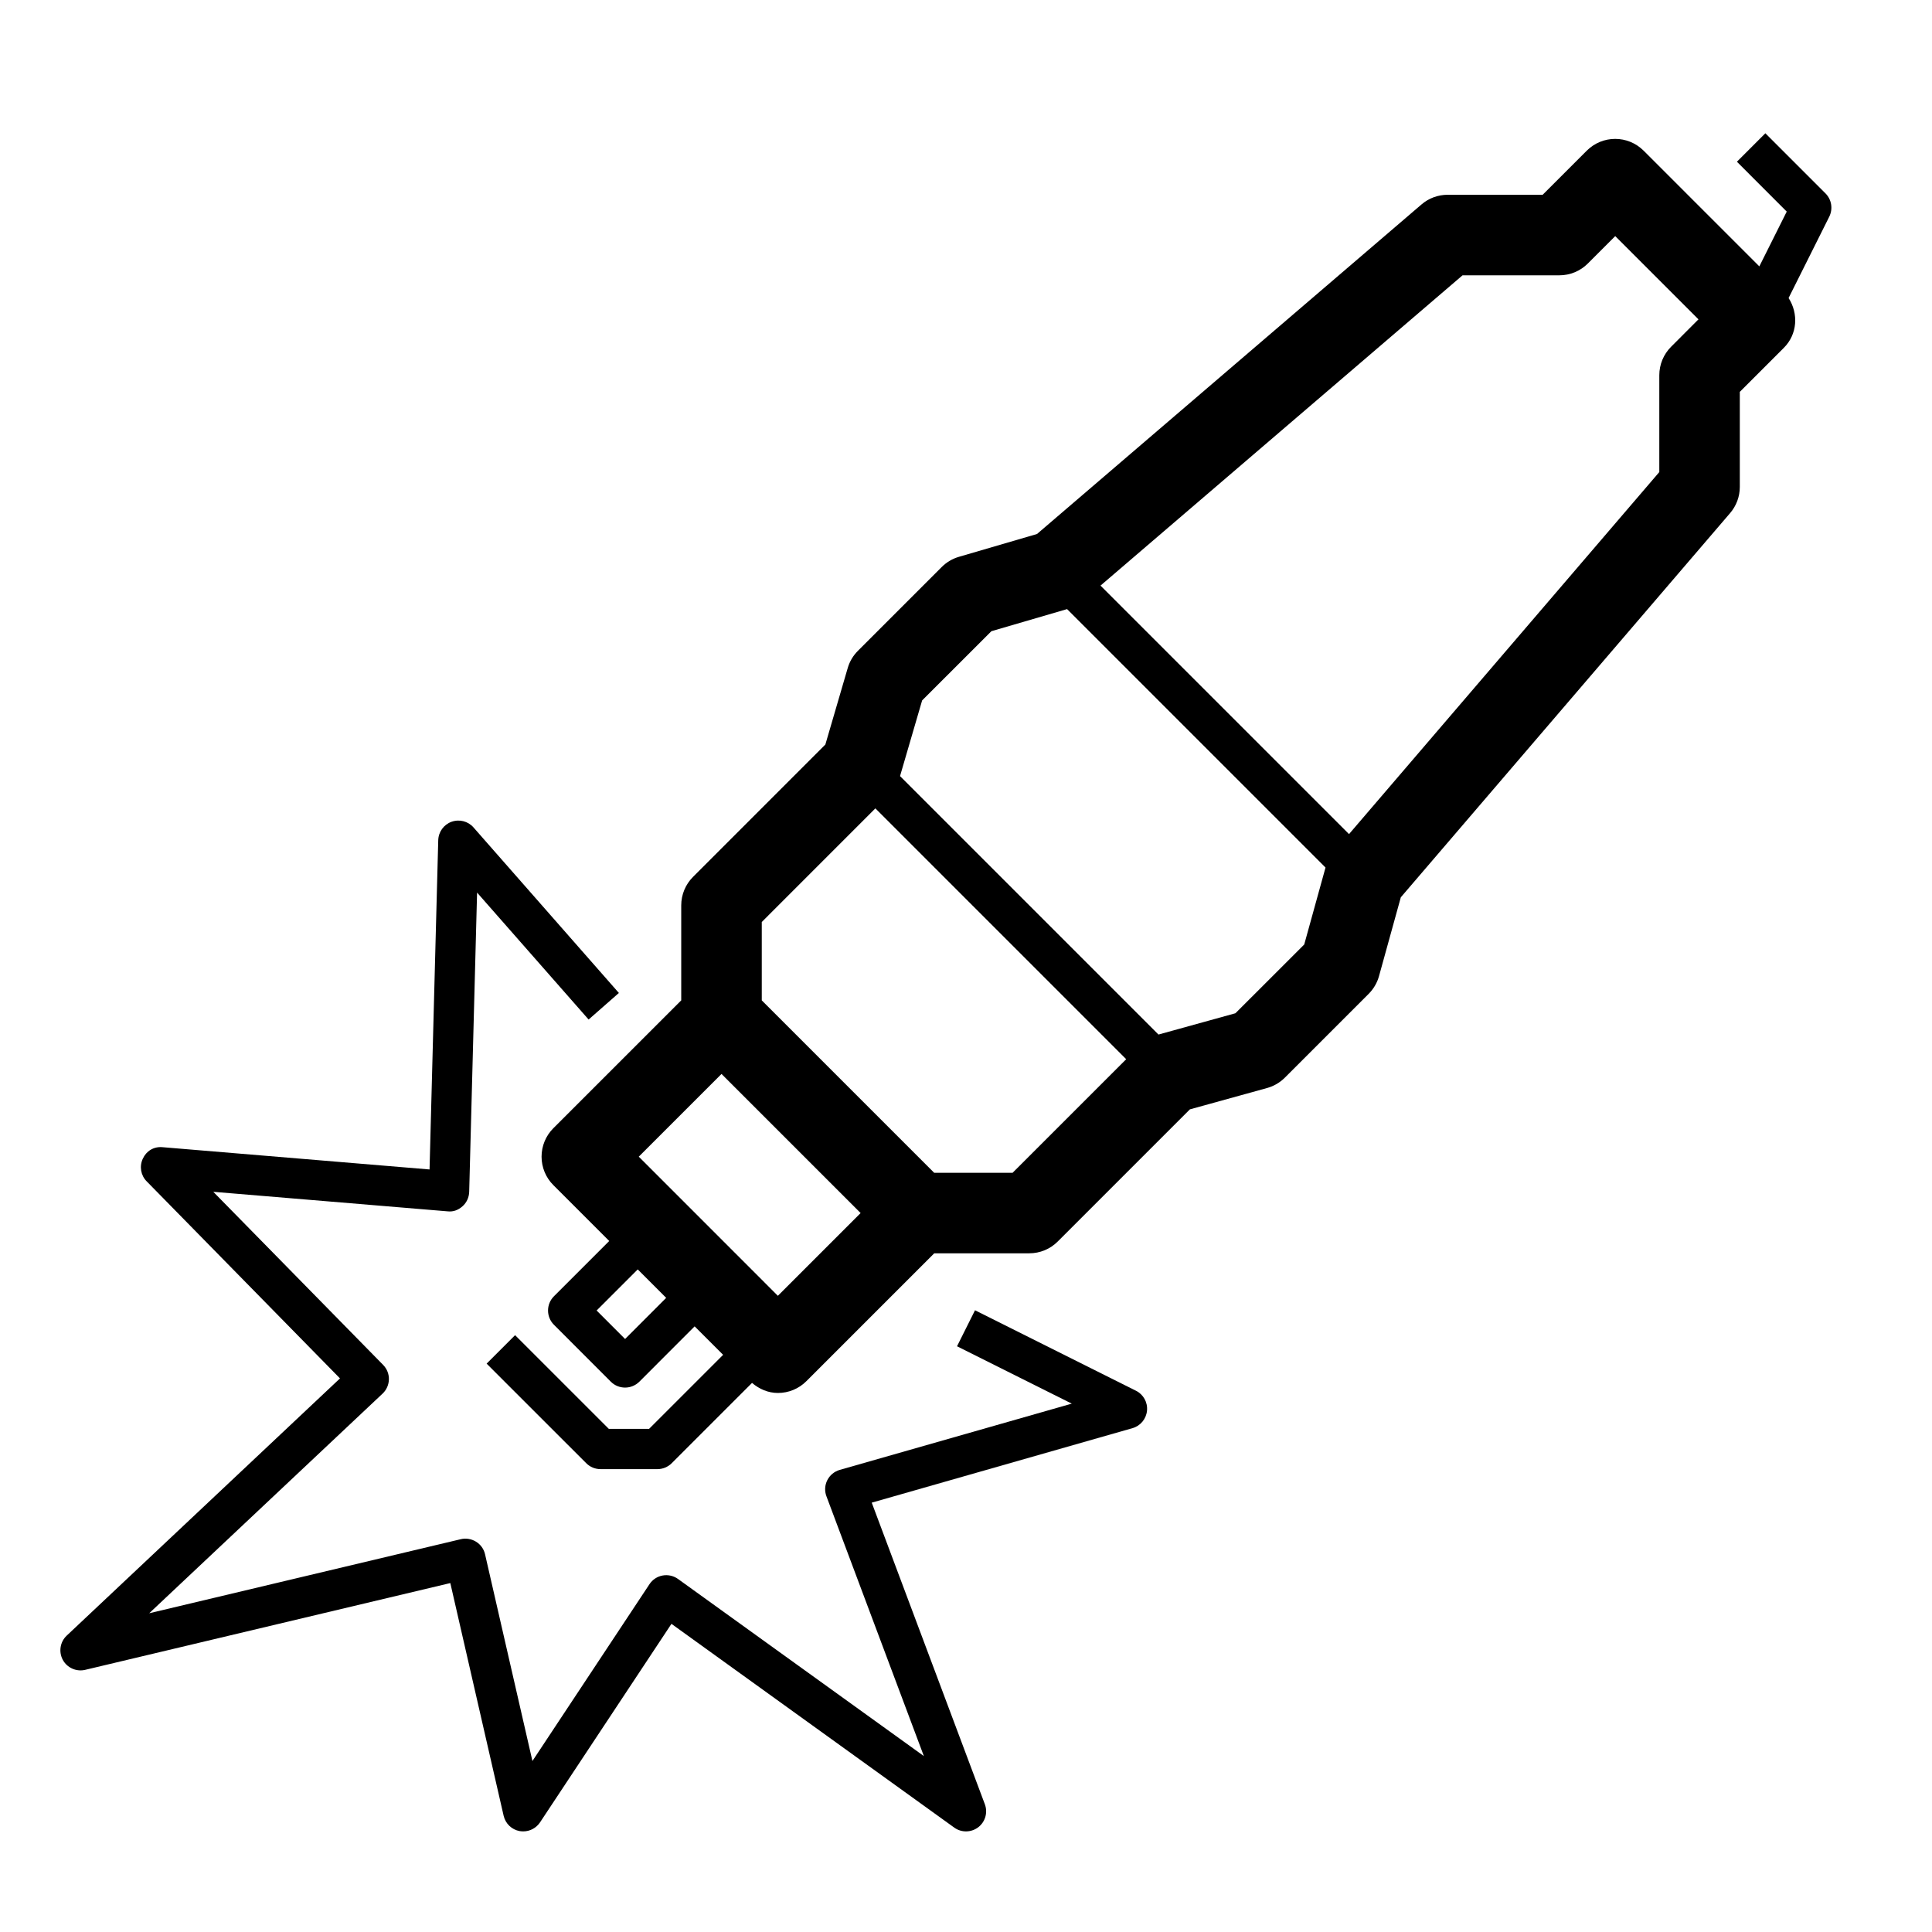
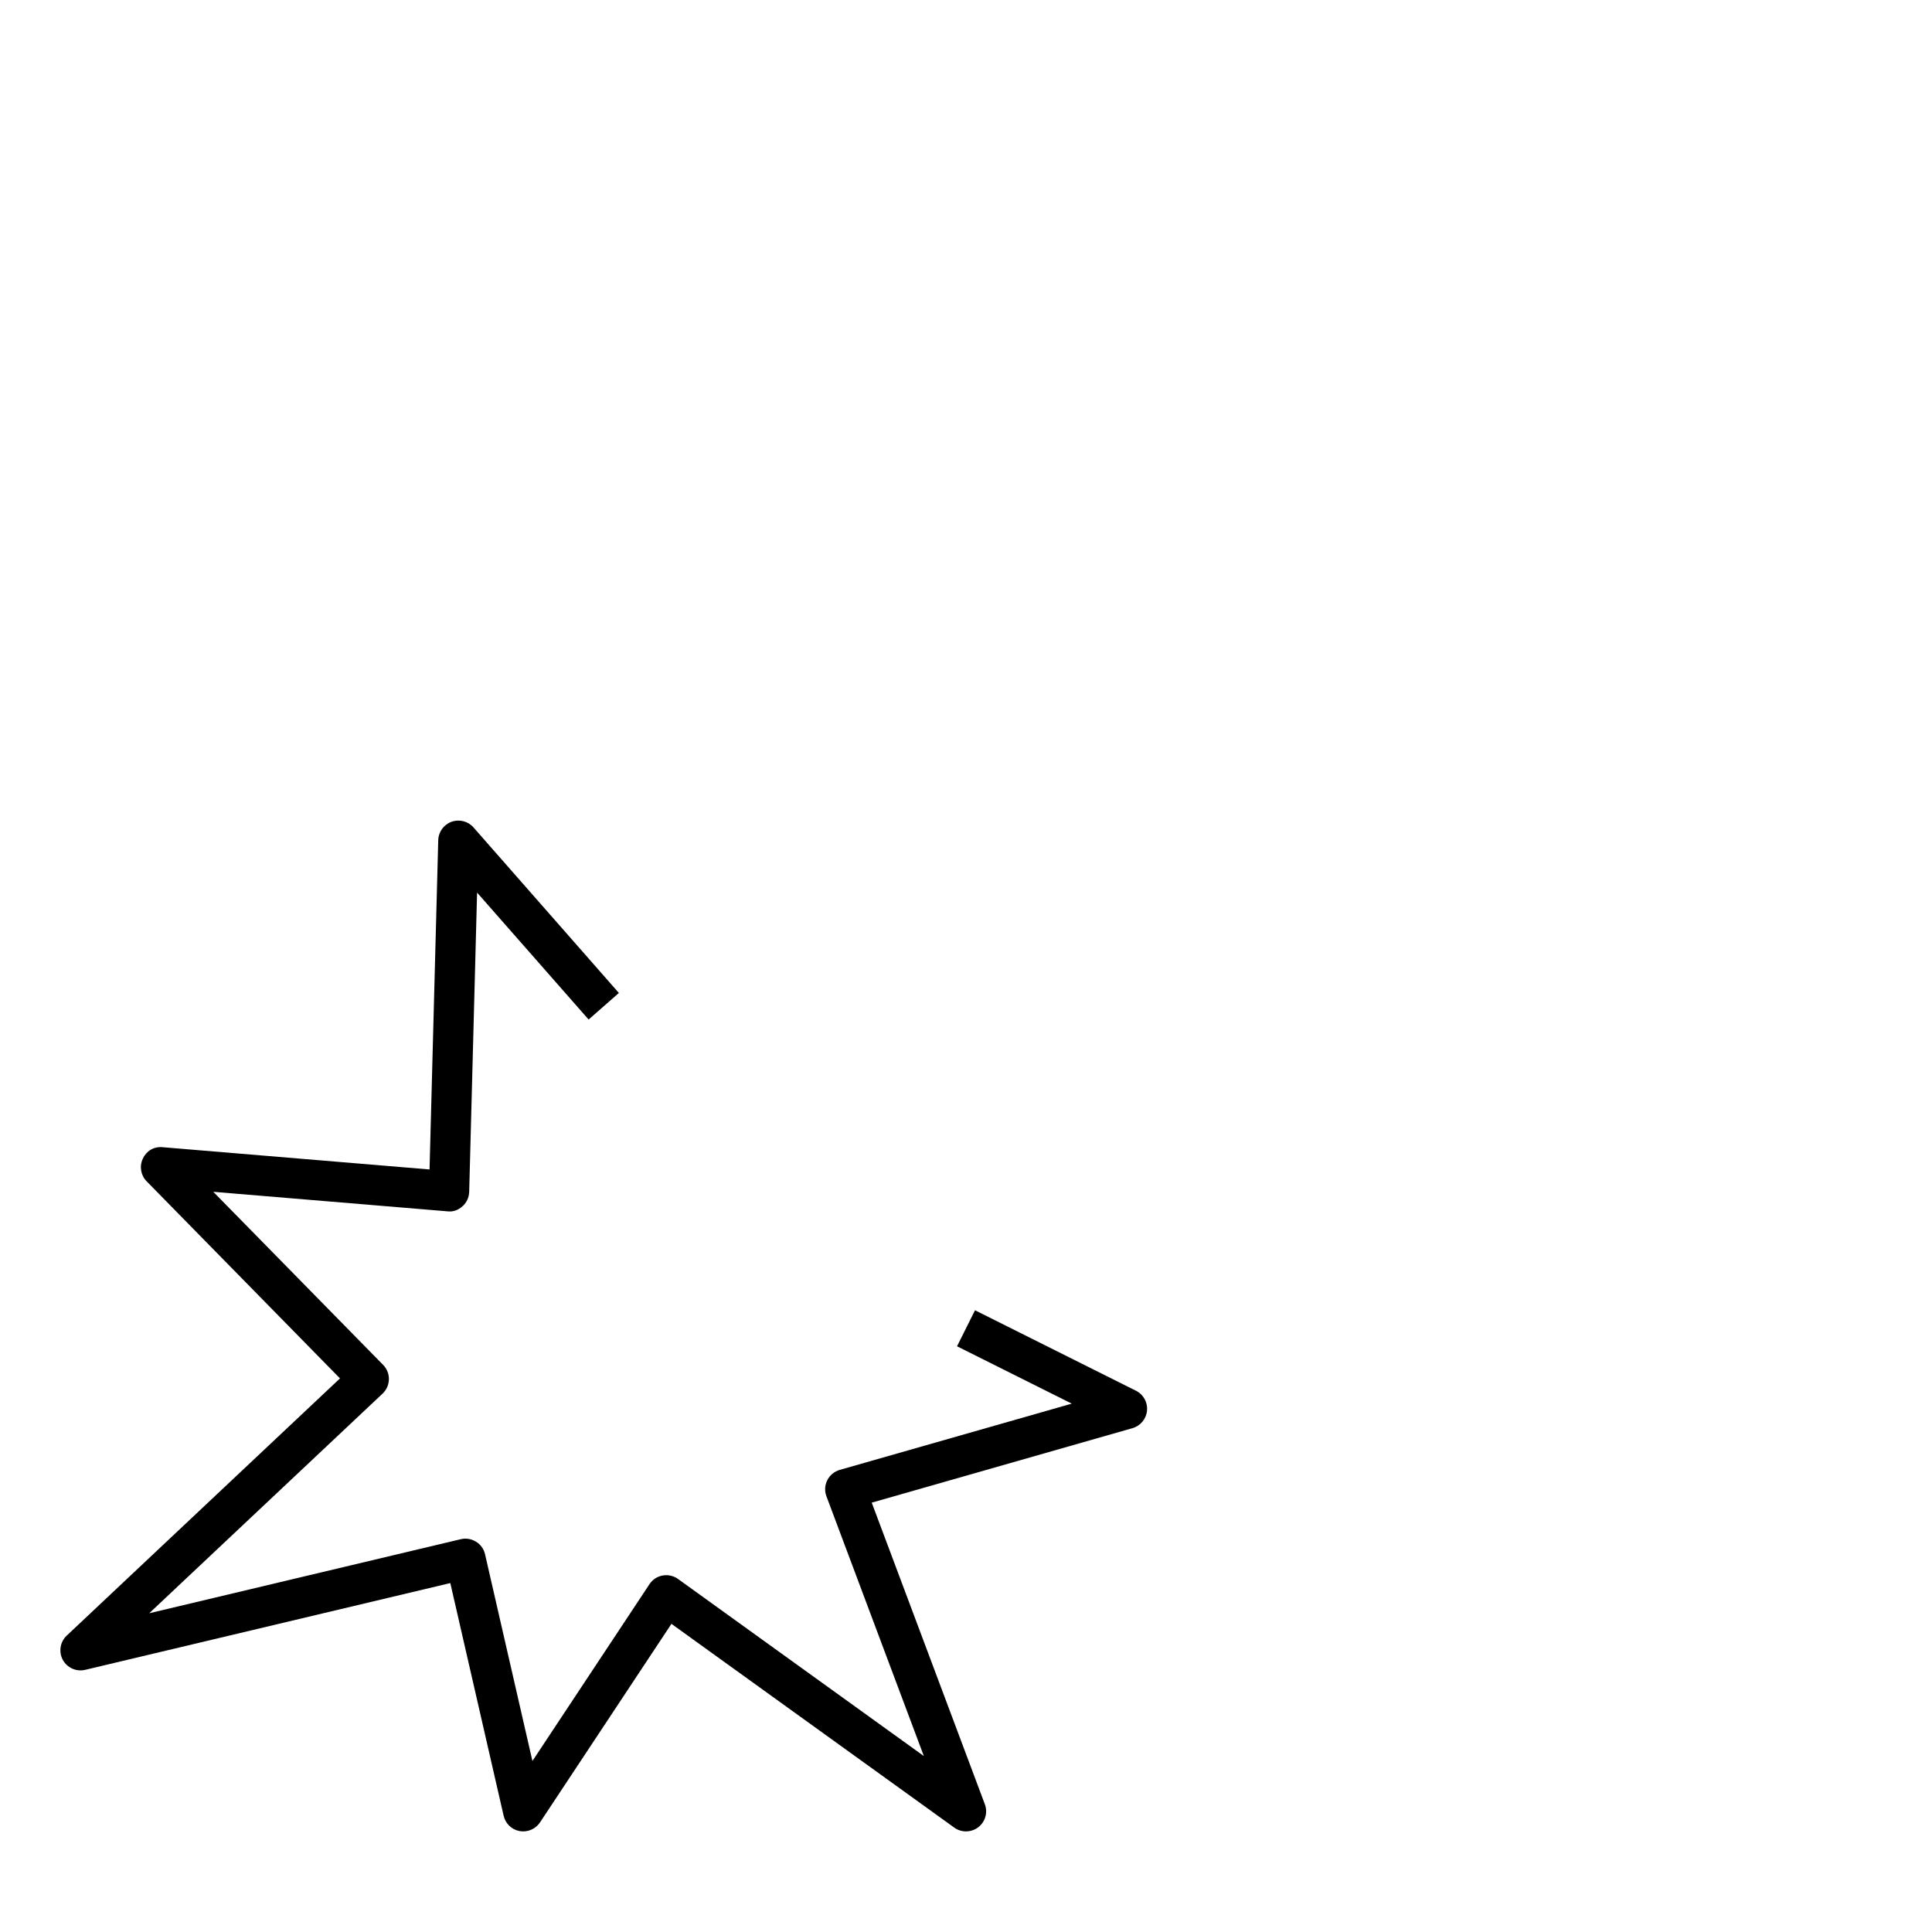
<svg xmlns="http://www.w3.org/2000/svg" version="1.1" id="Layer_1" x="0px" y="0px" viewBox="0 0 48 48" style="enable-background:new 0 0 48 48;" xml:space="preserve">
  <g>
-     <path d="M45.354,4.805L43.86,3.311l-0.707,0.707l1.238,1.239l-0.681,1.361l-1.579-1.579l-1.295-1.295   c-0.391-0.391-1.023-0.391-1.414,0l-1.095,1.095h-2.361c-0.238,0-0.47,0.085-0.65,0.241l-9.552,8.187l-1.94,0.567   c-0.161,0.047-0.308,0.134-0.427,0.253l-2.082,2.082c-0.119,0.119-0.206,0.265-0.253,0.426l-0.556,1.902l-3.288,3.289   c-0.188,0.188-0.293,0.442-0.293,0.707v2.361l-3.177,3.176c-0.188,0.188-0.293,0.442-0.293,0.707s0.105,0.52,0.293,0.707   l1.388,1.388l-1.374,1.374c-0.195,0.195-0.195,0.512,0,0.707l1.414,1.415c0.094,0.094,0.221,0.146,0.354,0.146   s0.26-0.053,0.354-0.146l1.374-1.375l0.708,0.707L16.126,35.5h-1l-2.329-2.328l-0.707,0.707l2.476,2.475   c0.094,0.094,0.221,0.146,0.354,0.146h1.414c0.133,0,0.26-0.053,0.354-0.146l1.996-1.996c0.18,0.154,0.404,0.25,0.643,0.25   c0.266,0,0.52-0.105,0.707-0.293l3.177-3.177h2.361c0.266,0,0.52-0.105,0.707-0.293l3.283-3.283l1.92-0.531   c0.166-0.046,0.318-0.135,0.44-0.257l2.082-2.082c0.122-0.122,0.211-0.274,0.257-0.44l0.542-1.959l8.181-9.545   c0.156-0.181,0.241-0.412,0.241-0.651V9.736l1.095-1.095c0.338-0.339,0.365-0.85,0.117-1.237l1.011-2.021   C45.543,5.19,45.506,4.957,45.354,4.805z M15.53,33.267l-0.707-0.708l1.021-1.021l0.707,0.707L15.53,33.267z M19.326,32.194   l-3.456-3.457l2.056-2.055l3.456,3.456L19.326,32.194z M25.157,29.138H23.21l-4.284-4.284v-1.947l2.822-2.823l6.232,6.232   L25.157,29.138z M30.694,25.174l-1.912,0.529l-6.421-6.421l0.549-1.88l1.721-1.72l1.88-0.549l6.421,6.421l-0.529,1.912   L30.694,25.174z M41.518,8.615c-0.188,0.188-0.293,0.442-0.293,0.707v2.406l-7.709,8.995l-6.174-6.174l8.995-7.709h2.405   c0.266,0,0.52-0.105,0.707-0.293l0.681-0.681l0.588,0.588l1.48,1.48L41.518,8.615z" />
    <path d="M28.224,34.553l-4-2l-0.447,0.895l2.851,1.425l-5.765,1.646c-0.134,0.039-0.246,0.131-0.309,0.256   c-0.063,0.125-0.071,0.27-0.021,0.401l2.42,6.453l-6.108-4.4c-0.111-0.08-0.251-0.11-0.382-0.086   c-0.134,0.024-0.252,0.102-0.327,0.216l-2.908,4.393l-1.177-5.136c-0.029-0.13-0.11-0.243-0.224-0.313   c-0.114-0.07-0.251-0.093-0.379-0.062l-7.741,1.84l5.798-5.457c0.098-0.092,0.154-0.22,0.157-0.354   c0.003-0.134-0.049-0.264-0.144-0.36L5.299,29.61l5.816,0.485c0.15,0.018,0.273-0.034,0.376-0.125s0.162-0.222,0.166-0.359   l0.196-7.435l2.771,3.154l0.752-0.66l-3.612-4.113c-0.135-0.154-0.351-0.21-0.546-0.14c-0.193,0.07-0.324,0.251-0.33,0.457   l-0.216,8.181l-6.63-0.553c-0.224-0.022-0.407,0.096-0.494,0.286c-0.089,0.189-0.051,0.414,0.096,0.562l4.803,4.896l-6.789,6.39   c-0.165,0.155-0.205,0.402-0.098,0.602c0.107,0.199,0.337,0.301,0.556,0.249l9.072-2.156l1.325,5.782   c0.045,0.195,0.201,0.344,0.397,0.38C12.94,45.497,12.971,45.5,13,45.5c0.166,0,0.323-0.083,0.417-0.224l3.265-4.932l7.026,5.062   c0.178,0.129,0.42,0.125,0.596-0.008c0.175-0.134,0.242-0.367,0.164-0.573l-2.81-7.492l6.479-1.851   c0.198-0.057,0.341-0.229,0.36-0.435C28.517,34.841,28.408,34.645,28.224,34.553z" />
  </g>
</svg>